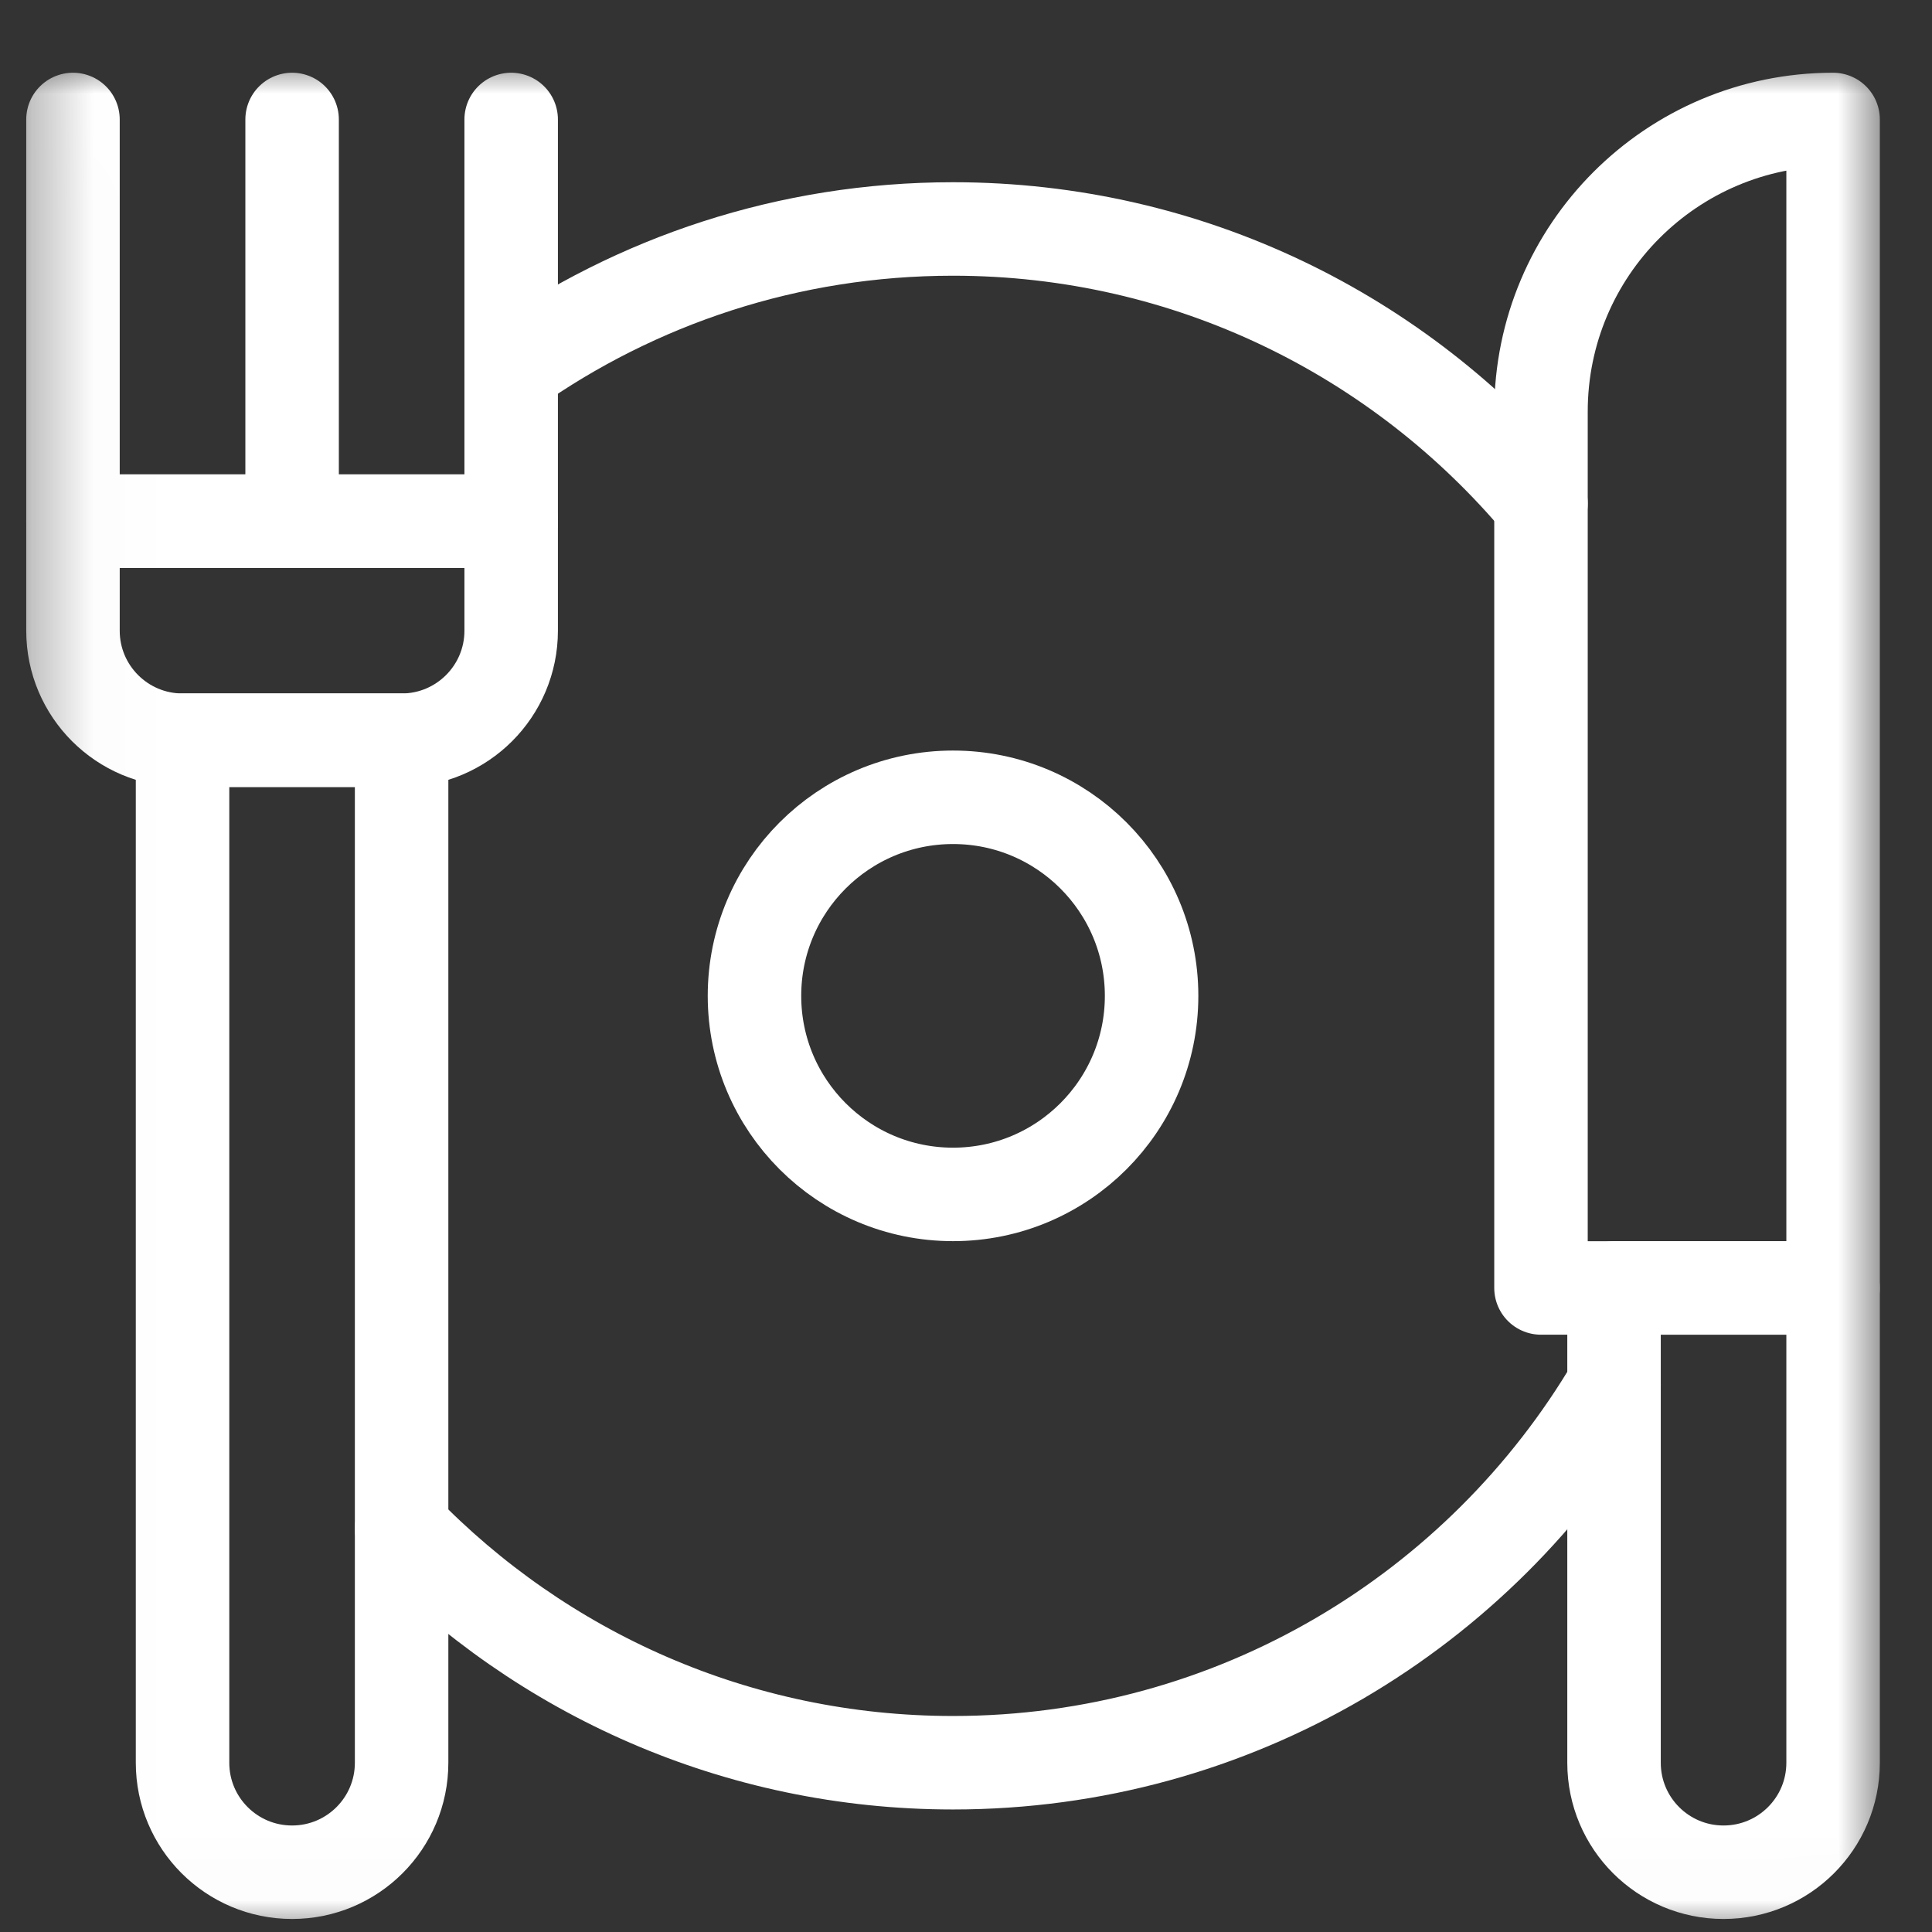
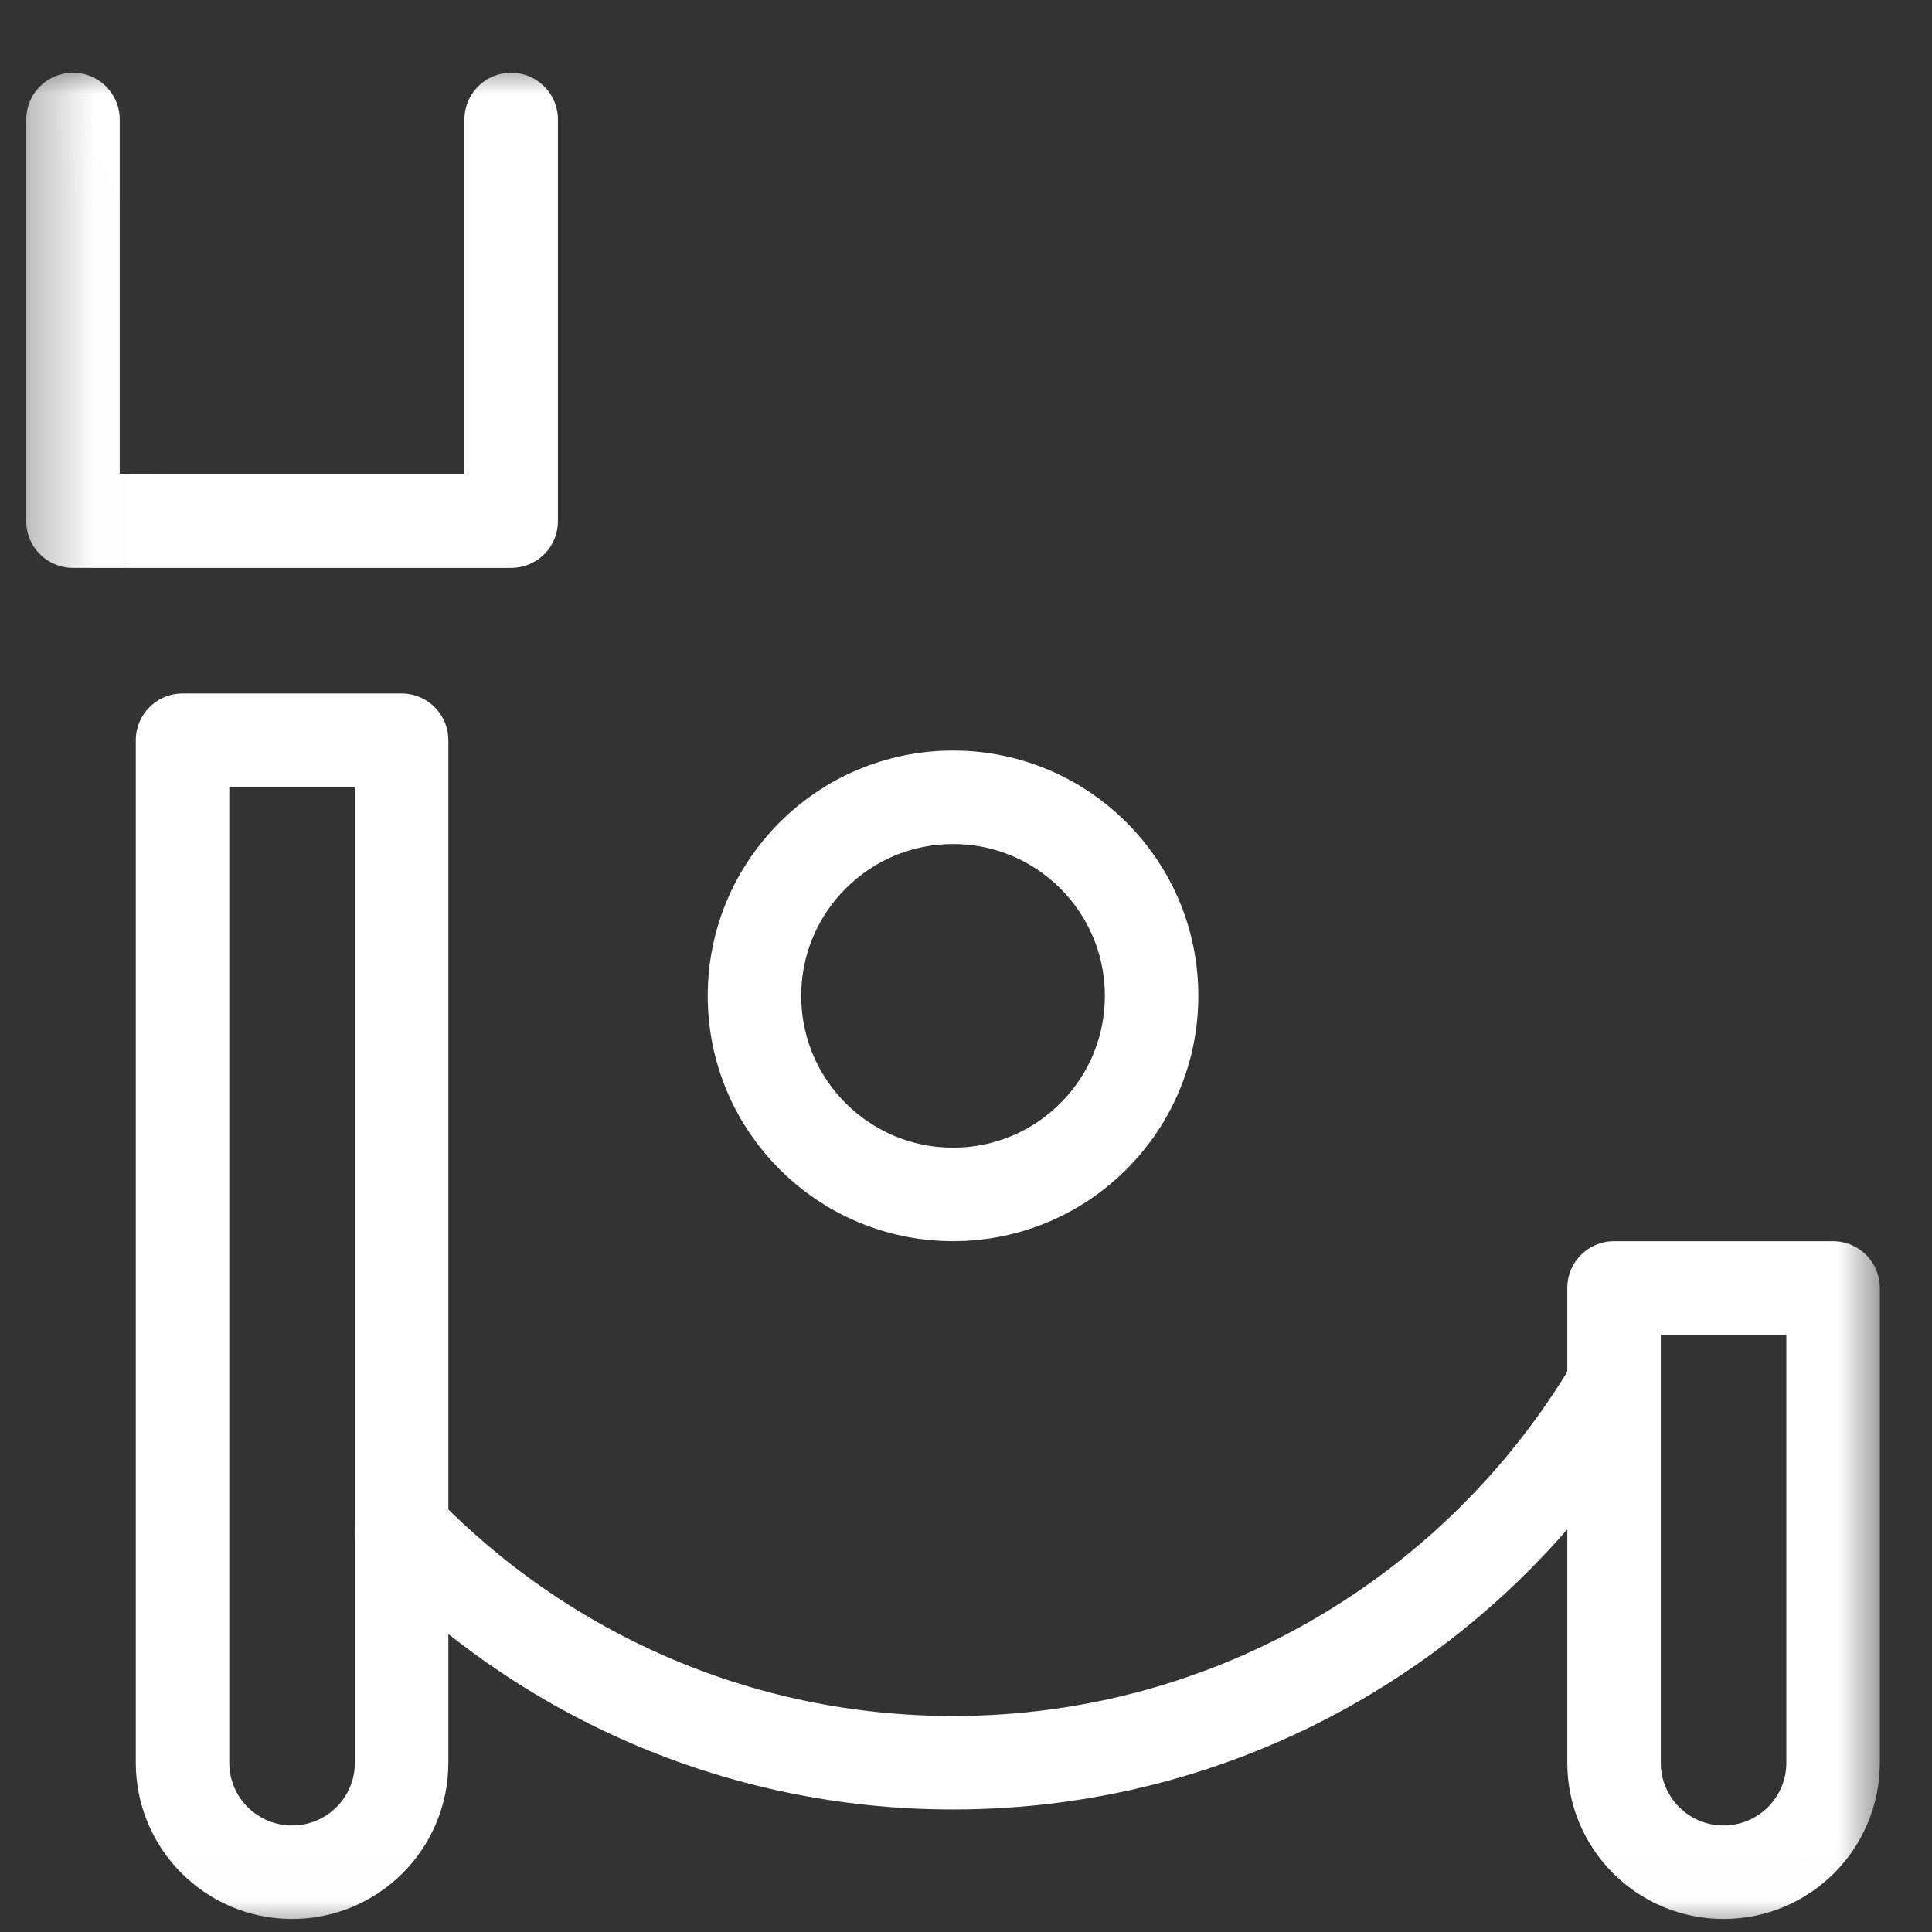
<svg xmlns="http://www.w3.org/2000/svg" width="31" height="31" viewBox="0 0 31 31" fill="none">
  <rect x="0" y="0" width="31" height="31" fill="#333333" stroke="none" />
  <g clip-path="url(#clip0_113_29535)">
    <mask id="mask0_113_29535" style="mask-type:luminance" maskUnits="userSpaceOnUse" x="0" y="0" width="31" height="31">
      <path d="M29.542 30.229V1.729H1.042V30.229H29.542Z" fill="white" stroke="white" stroke-width="1.5" />
    </mask>
    <g mask="url(#mask0_113_29535)">
-       <path d="M29.413 20.666H24.726V6.604C24.726 4.015 26.824 1.917 29.413 1.917V20.666Z" stroke="white" stroke-width="1.5" stroke-miterlimit="10" stroke-linecap="round" stroke-linejoin="round" />
      <path d="M29.413 20.666H25.898V28.284C25.898 29.255 26.684 30.041 27.655 30.041C28.626 30.041 29.413 29.255 29.413 28.284V20.666Z" stroke="white" stroke-width="1.5" stroke-miterlimit="10" stroke-linecap="round" stroke-linejoin="round" />
      <path d="M6.444 11.877H2.929V28.284C2.929 29.255 3.716 30.041 4.687 30.041C5.657 30.041 6.444 29.255 6.444 28.284V11.877Z" stroke="white" stroke-width="1.5" stroke-miterlimit="10" stroke-linecap="round" stroke-linejoin="round" />
      <path d="M8.202 1.917V8.362H1.171V1.917" stroke="white" stroke-width="1.5" stroke-miterlimit="10" stroke-linecap="round" stroke-linejoin="round" />
-       <path d="M4.687 8.362V1.917" stroke="white" stroke-width="1.5" stroke-miterlimit="10" stroke-linecap="round" stroke-linejoin="round" />
-       <path d="M6.444 11.877H2.929C1.958 11.877 1.171 11.09 1.171 10.12V8.362H8.202V10.12C8.202 11.09 7.415 11.877 6.444 11.877Z" stroke="white" stroke-width="1.5" stroke-miterlimit="10" stroke-linecap="round" stroke-linejoin="round" />
      <path d="M6.444 24.529C8.682 26.844 11.819 28.284 15.292 28.284C19.809 28.284 23.758 25.849 25.898 22.22" stroke="white" stroke-width="1.5" stroke-miterlimit="10" stroke-linecap="round" stroke-linejoin="round" />
-       <path d="M24.726 8.08C22.468 5.387 19.08 3.674 15.292 3.674C12.652 3.674 10.206 4.506 8.202 5.921" stroke="white" stroke-width="1.5" stroke-miterlimit="10" stroke-linecap="round" stroke-linejoin="round" />
    </g>
    <circle cx="15.292" cy="15.979" r="3.186" stroke="white" stroke-width="1.5" stroke-miterlimit="10" stroke-linecap="round" stroke-linejoin="round" />
  </g>
  <defs>
    <clipPath id="clip0_113_29535">
      <rect width="30" height="30" fill="white" transform="translate(0.292 0.979)" />
    </clipPath>
  </defs>
</svg>